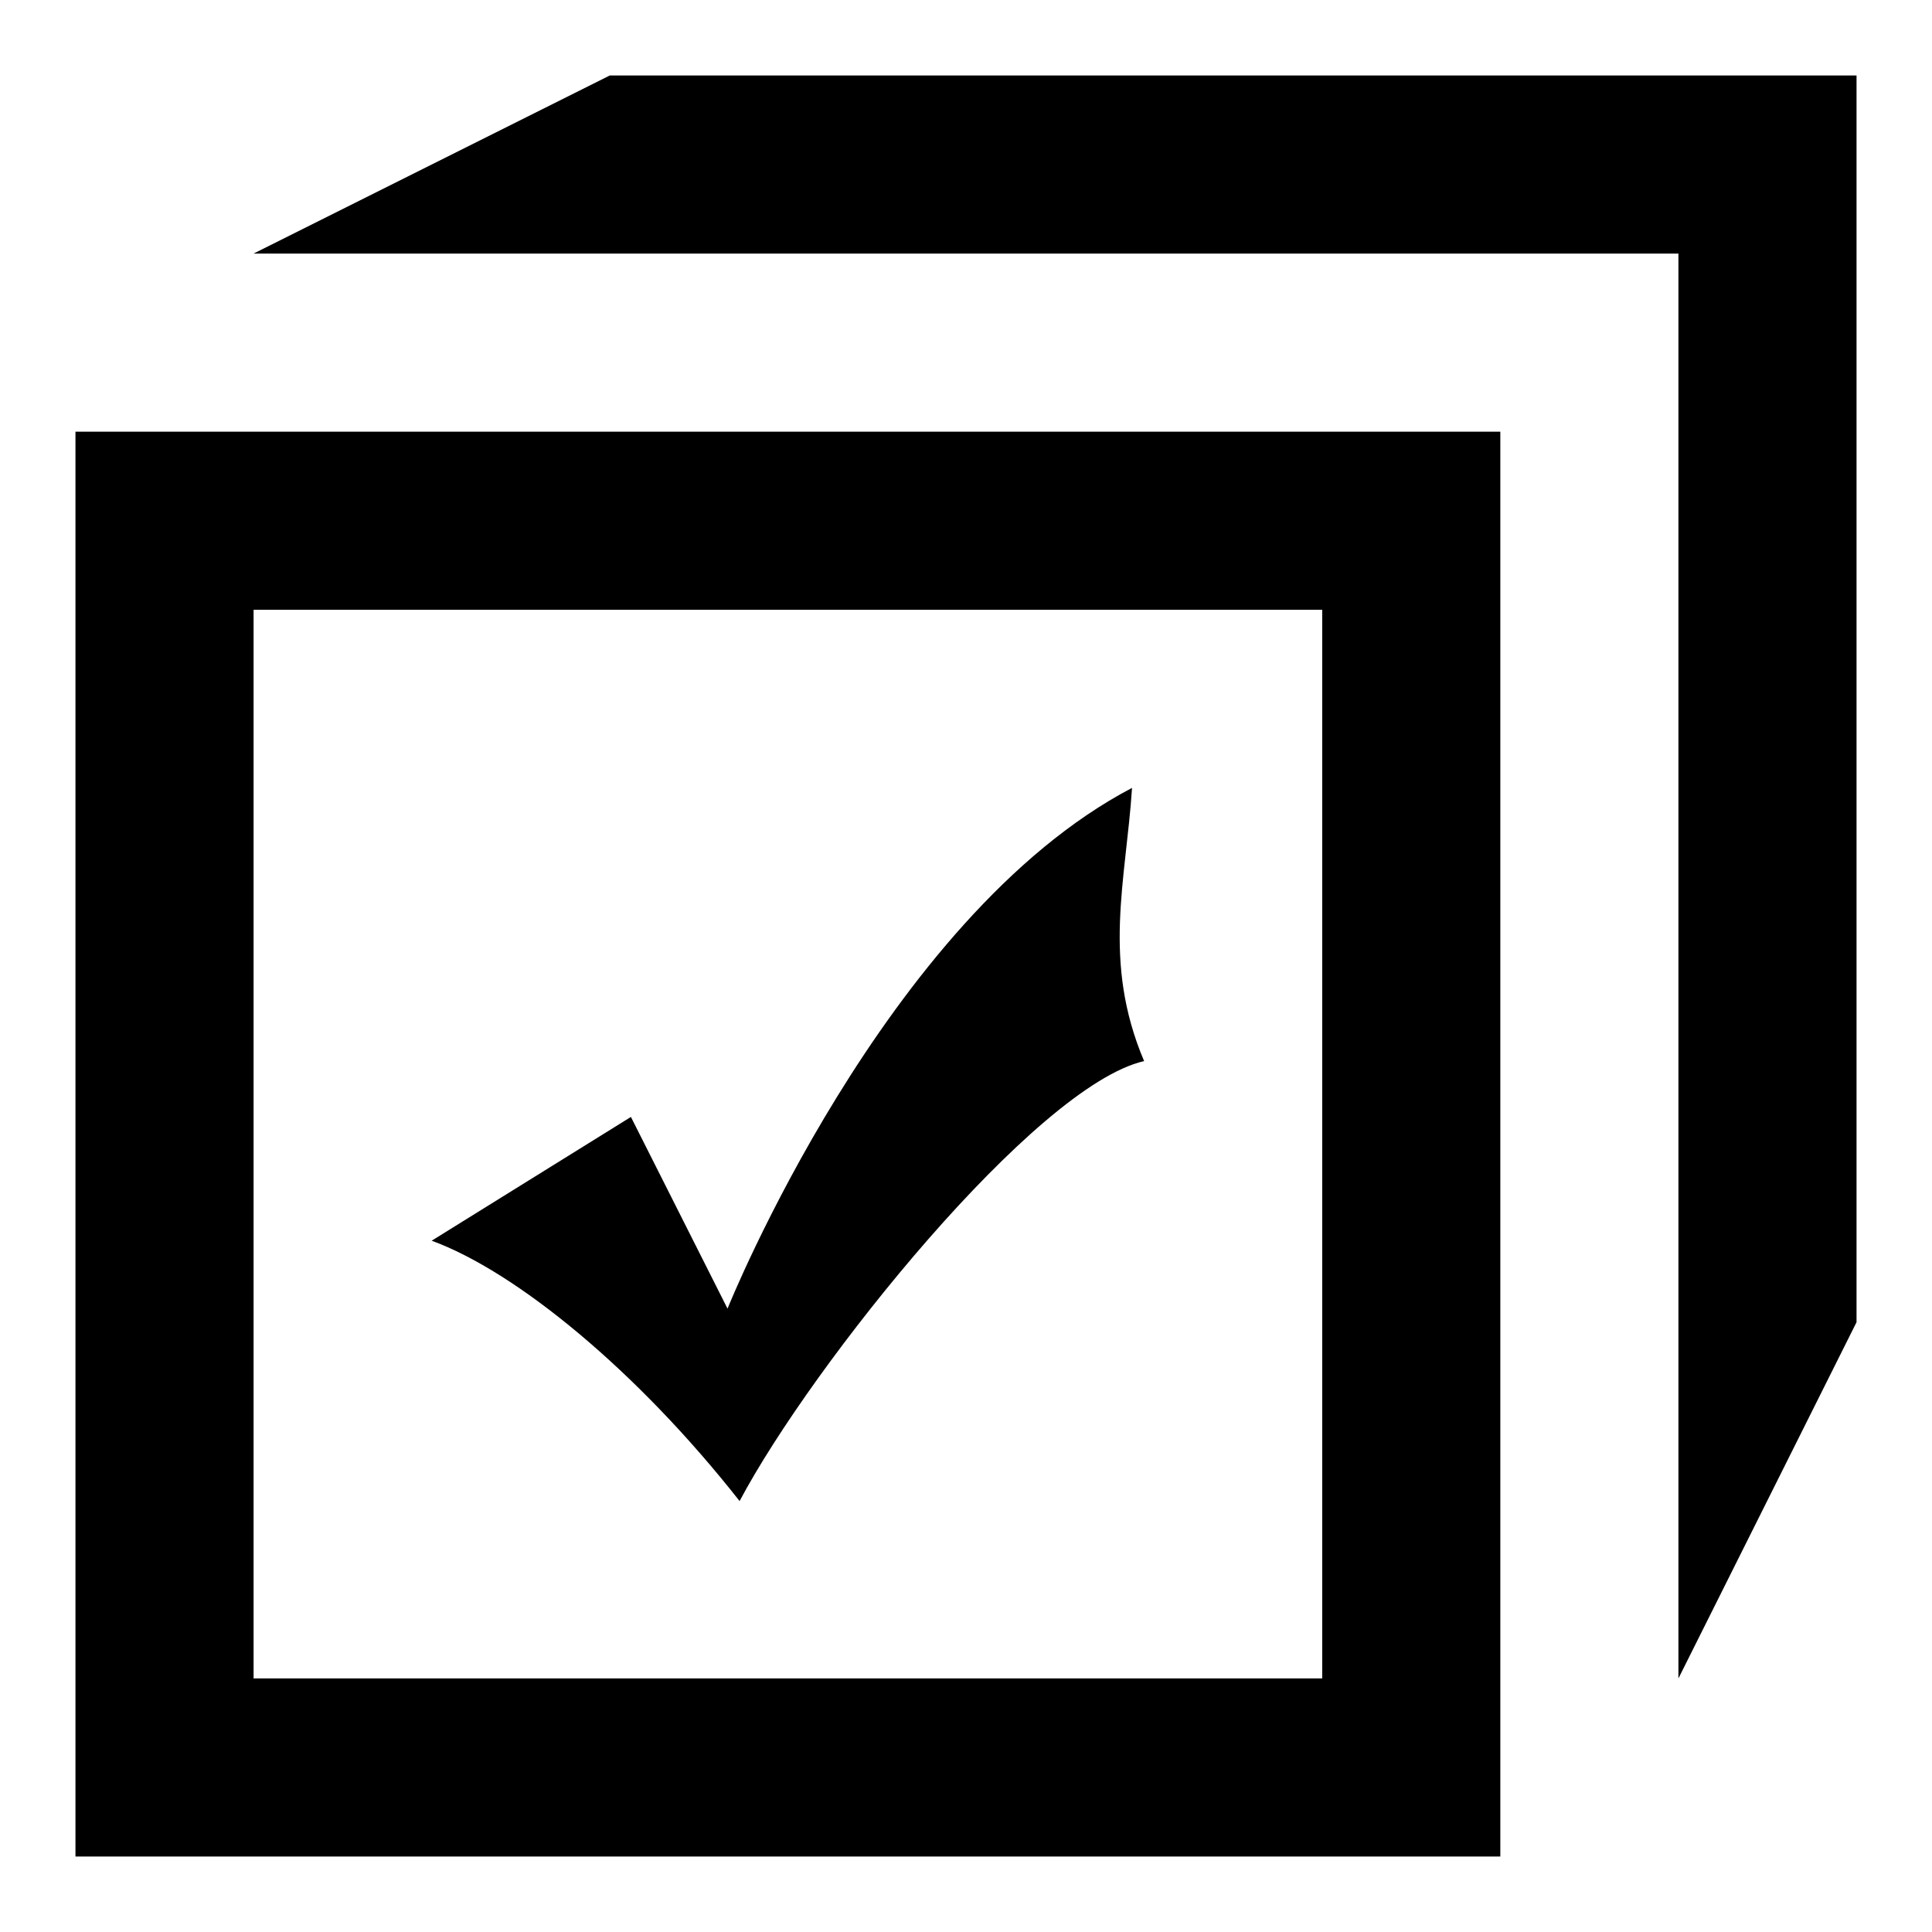
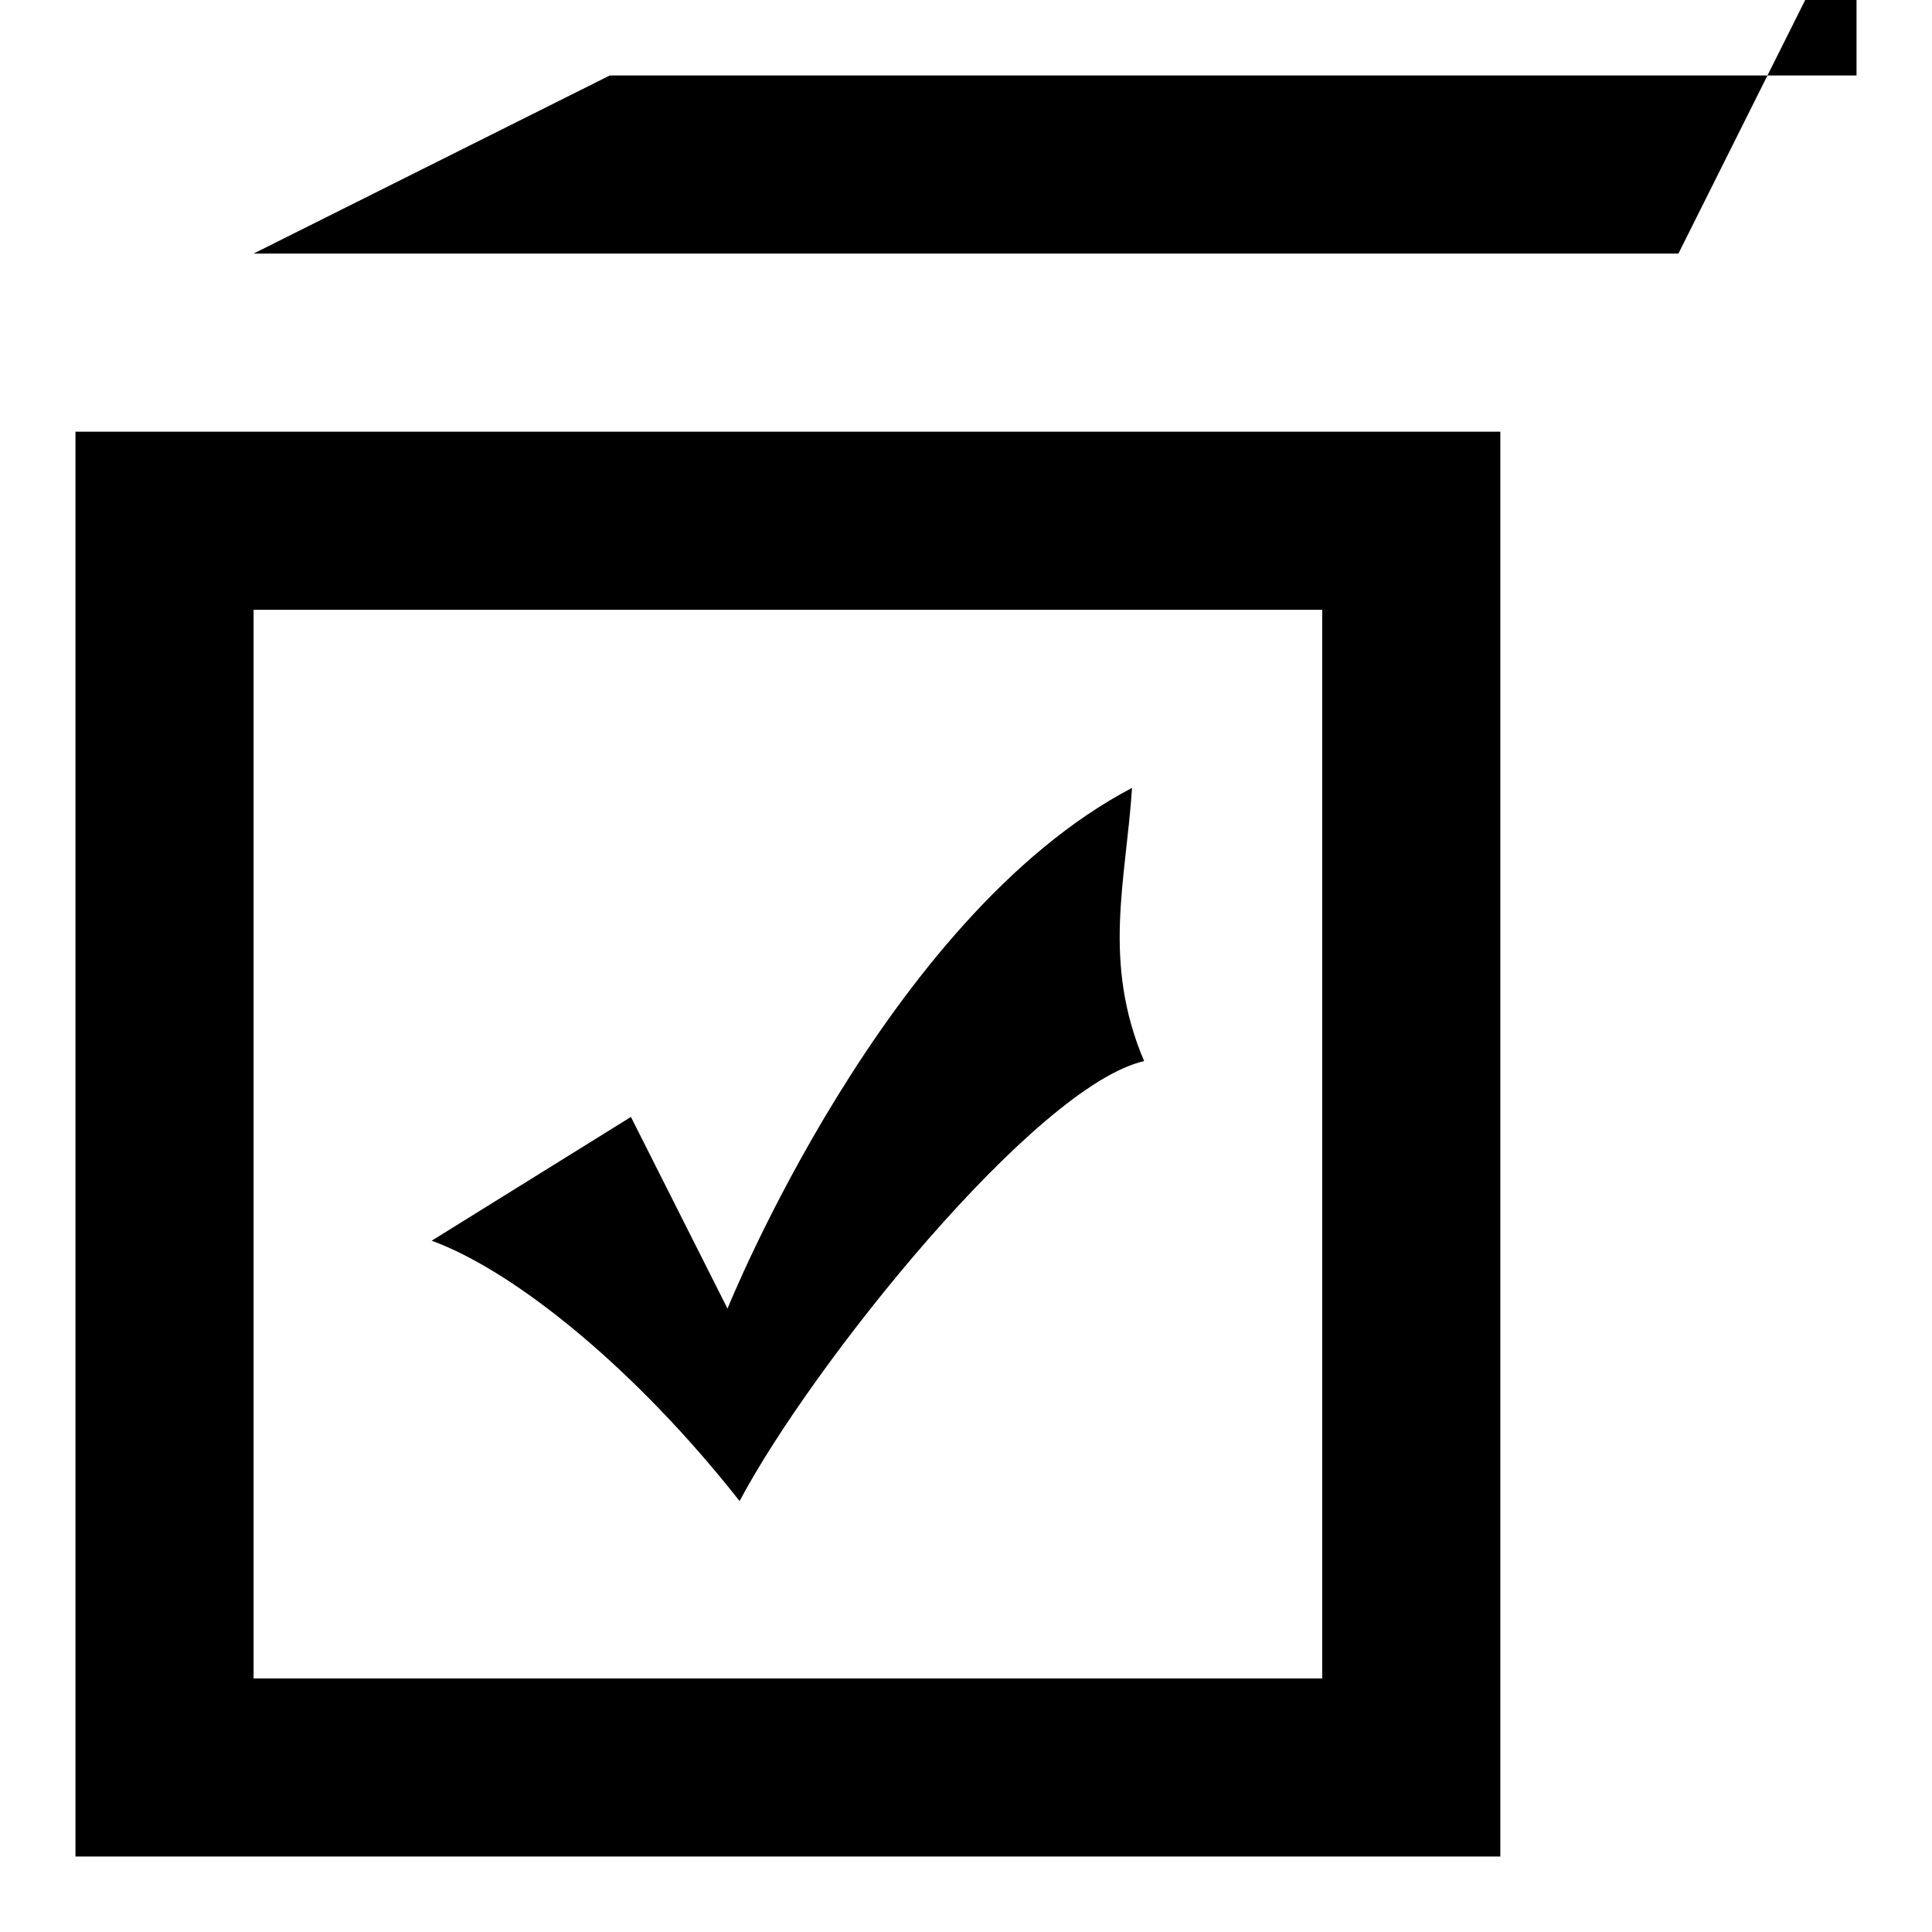
<svg xmlns="http://www.w3.org/2000/svg" version="1.1" x="0px" y="0px" viewBox="0 0 256 256" enable-background="new 0 0 256 256" xml:space="preserve">
  <g>
    <g>
-       <path fill="#000000" d="M80.8,10L33.6,33.6h188.8v188.8l23.6-47.2V10H80.8z M10,246h188.8V57.2H10V246z M33.6,80.8h141.6v141.6H33.6V80.8z M150,104.4c-32.8,17.2-53.6,69-53.6,69l-12.8-25.4l-26.4,16.4c11.2,4.1,27.2,17.2,40.8,34.5c9.6-18.1,39.2-55,53.6-58.3C146,127.4,149.2,116.7,150,104.4z" />
+       <path fill="#000000" d="M80.8,10L33.6,33.6h188.8l23.6-47.2V10H80.8z M10,246h188.8V57.2H10V246z M33.6,80.8h141.6v141.6H33.6V80.8z M150,104.4c-32.8,17.2-53.6,69-53.6,69l-12.8-25.4l-26.4,16.4c11.2,4.1,27.2,17.2,40.8,34.5c9.6-18.1,39.2-55,53.6-58.3C146,127.4,149.2,116.7,150,104.4z" />
    </g>
  </g>
</svg>